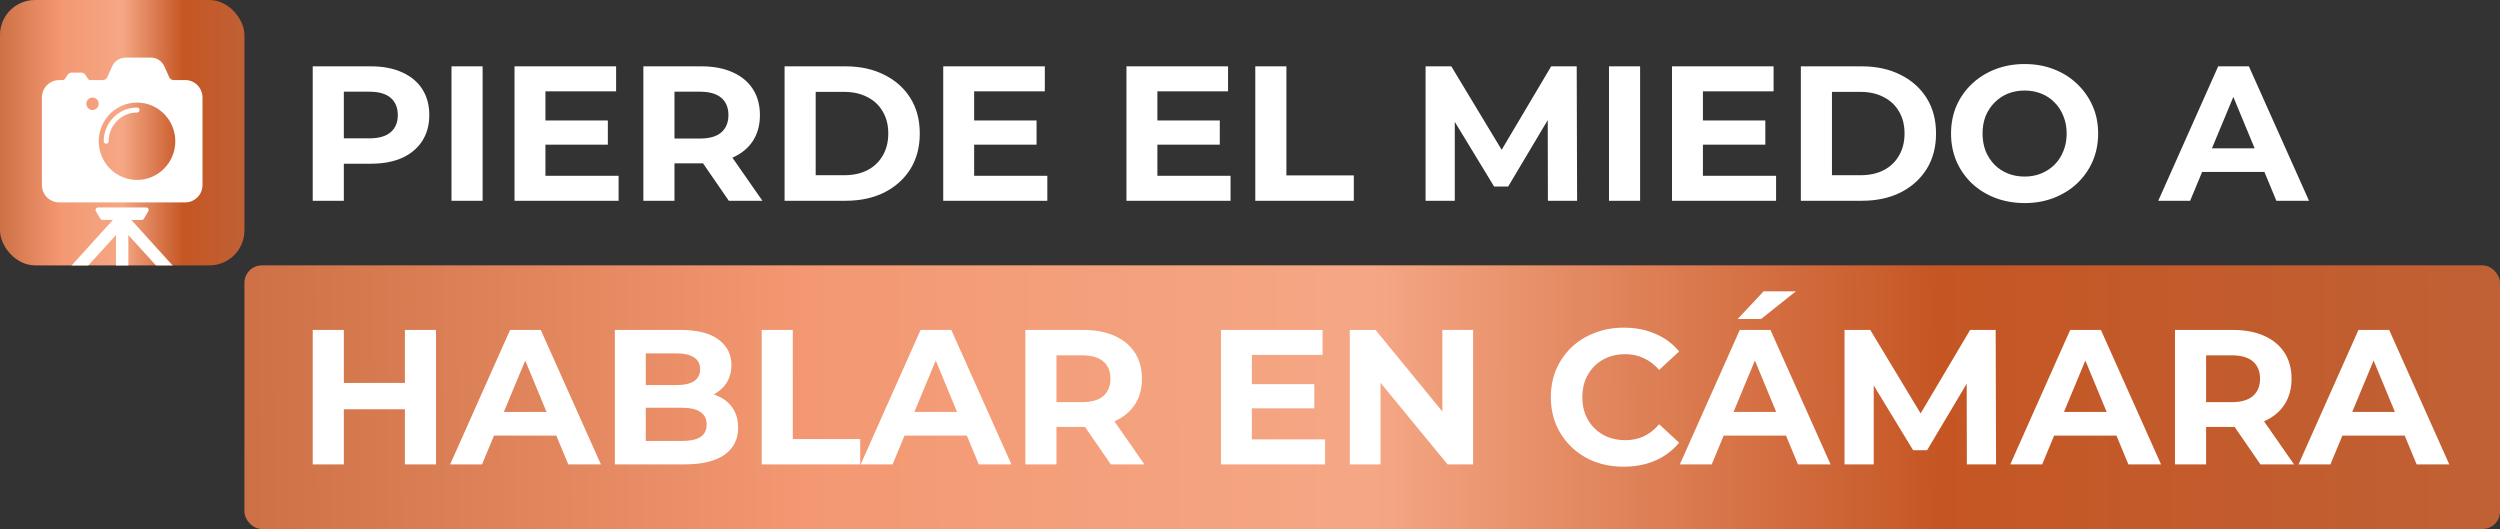
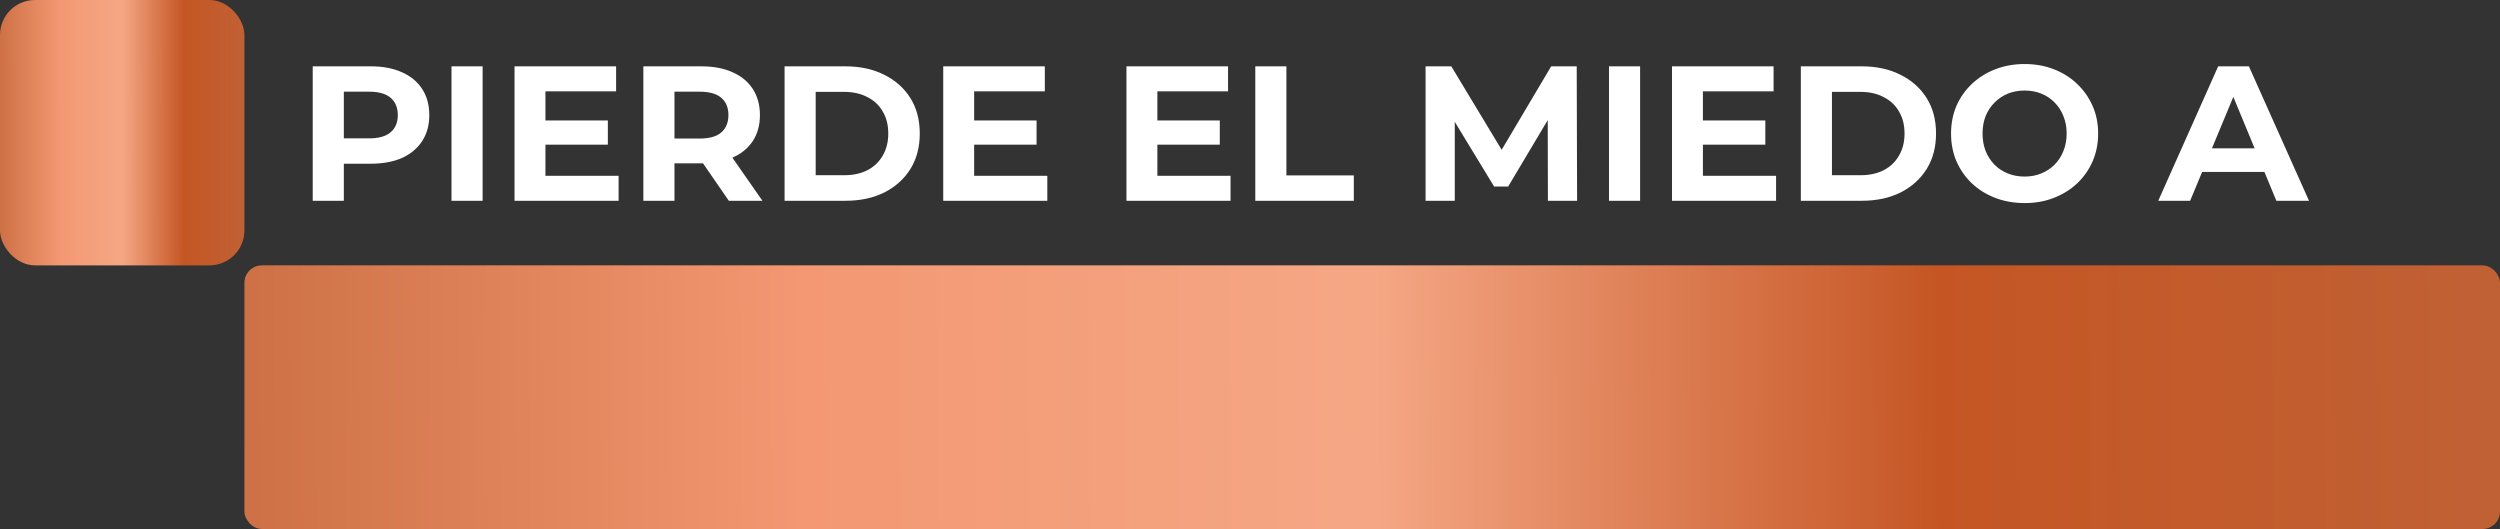
<svg xmlns="http://www.w3.org/2000/svg" width="1432" height="303" viewBox="0 0 1432 303" fill="none">
  <rect x="0" y="0" width="1432" height="303" fill="#333333" stroke="none" />
  <rect width="140" height="152" rx="20" fill="url(#paint0_linear_205_29)" />
  <mask id="mask0_205_29" style="mask-type:alpha" maskUnits="userSpaceOnUse" x="0" y="0" width="140" height="152">
-     <rect width="140" height="152" rx="10" fill="#9A1D2C" />
-   </mask>
+     </mask>
  <g mask="url(#mask0_205_29)">
    <path d="M106.077 45.874H99.493C98.329 45.874 97.288 45.163 96.859 44.079L94.164 38.044C92.786 34.981 89.754 33 86.446 33H71.929C68.591 33 65.559 34.981 64.212 38.044L61.517 44.079C61.088 45.163 60.047 45.874 58.883 45.874H51.655C51.165 45.874 50.736 45.627 50.461 45.224L48.899 42.841C48.378 42.037 47.49 41.572 46.541 41.572H41.089C40.14 41.572 39.252 42.037 38.731 42.841L37.169 45.224C36.894 45.627 36.465 45.874 35.975 45.874H33.892C28.41 45.874 24 50.362 24 55.901V105.944C24 111.484 28.441 115.94 33.892 115.94H106.077C111.559 115.94 116 111.453 116 105.944V55.87C116 50.331 111.559 45.843 106.077 45.843V45.874ZM53.003 63.019C51.043 63.019 49.45 61.41 49.45 59.429C49.45 57.449 51.043 55.87 53.003 55.87C54.963 55.87 56.555 57.48 56.555 59.429C56.555 61.379 54.963 63.019 53.003 63.019ZM78.483 103.066C66.356 103.066 56.555 93.132 56.555 80.907C56.555 68.683 66.386 58.748 78.483 58.748C90.581 58.748 100.411 68.683 100.411 80.907C100.411 93.132 90.581 103.066 78.483 103.066ZM60.812 82.331C60.016 82.331 59.404 81.681 59.404 80.907C59.404 70.261 67.979 61.596 78.514 61.596C79.31 61.596 79.923 62.246 79.923 63.019C79.923 63.793 79.28 64.443 78.514 64.443C69.541 64.443 62.252 71.808 62.252 80.876C62.252 81.681 61.608 82.3 60.843 82.3L60.812 82.331ZM101.391 160.072C100.718 160.691 99.86 161 99.003 161C98.053 161 97.104 160.629 96.4 159.824L73.522 134.632V153.139C73.522 155.12 71.929 156.729 69.969 156.729C68.009 156.729 66.417 155.12 66.417 153.139V134.632L43.539 159.824C42.835 160.598 41.886 161 40.936 161C40.079 161 39.221 160.691 38.547 160.072C37.108 158.741 37.016 156.482 38.333 155.027L64.671 125.967H58.699C58.209 125.967 57.75 125.689 57.474 125.286L54.932 120.985C54.381 120.025 55.055 118.818 56.157 118.818H83.72C84.823 118.818 85.497 120.025 84.945 120.985L82.403 125.286C82.159 125.72 81.699 125.967 81.178 125.967H75.206L101.545 155.027C102.862 156.482 102.77 158.741 101.33 160.072H101.391Z" fill="white" />
  </g>
  <path d="M179.13 115V38H212.46C219.353 38 225.293 39.137 230.28 41.41C235.267 43.61 239.117 46.8 241.83 50.98C244.543 55.16 245.9 60.147 245.9 65.94C245.9 71.66 244.543 76.61 241.83 80.79C239.117 84.97 235.267 88.197 230.28 90.47C225.293 92.67 219.353 93.77 212.46 93.77H189.03L196.95 85.74V115H179.13ZM196.95 87.72L189.03 79.25H211.47C216.97 79.25 221.077 78.077 223.79 75.73C226.503 73.383 227.86 70.12 227.86 65.94C227.86 61.687 226.503 58.387 223.79 56.04C221.077 53.693 216.97 52.52 211.47 52.52H189.03L196.95 44.05V87.72ZM258.622 115V38H276.442V115H258.622ZM311.106 69.02H348.176V82.88H311.106V69.02ZM312.426 100.7H354.336V115H294.716V38H352.906V52.3H312.426V100.7ZM368.515 115V38H401.845C408.738 38 414.678 39.137 419.665 41.41C424.651 43.61 428.501 46.8 431.215 50.98C433.928 55.16 435.285 60.147 435.285 65.94C435.285 71.66 433.928 76.61 431.215 80.79C428.501 84.897 424.651 88.05 419.665 90.25C414.678 92.45 408.738 93.55 401.845 93.55H378.415L386.335 85.74V115H368.515ZM417.465 115L398.215 87.06H417.245L436.715 115H417.465ZM386.335 87.72L378.415 79.36H400.855C406.355 79.36 410.461 78.187 413.175 75.84C415.888 73.42 417.245 70.12 417.245 65.94C417.245 61.687 415.888 58.387 413.175 56.04C410.461 53.693 406.355 52.52 400.855 52.52H378.415L386.335 44.05V87.72ZM449.403 115V38H484.383C492.743 38 500.113 39.613 506.493 42.84C512.873 45.993 517.86 50.43 521.453 56.15C525.047 61.87 526.843 68.653 526.843 76.5C526.843 84.273 525.047 91.057 521.453 96.85C517.86 102.57 512.873 107.043 506.493 110.27C500.113 113.423 492.743 115 484.383 115H449.403ZM467.223 100.37H483.503C488.637 100.37 493.073 99.417 496.813 97.51C500.627 95.53 503.56 92.743 505.613 89.15C507.74 85.557 508.803 81.34 508.803 76.5C508.803 71.587 507.74 67.37 505.613 63.85C503.56 60.257 500.627 57.507 496.813 55.6C493.073 53.62 488.637 52.63 483.503 52.63H467.223V100.37ZM556.672 69.02H593.742V82.88H556.672V69.02ZM557.992 100.7H599.902V115H540.282V38H598.472V52.3H557.992V100.7ZM661.624 69.02H698.694V82.88H661.624V69.02ZM662.944 100.7H704.854V115H645.234V38H703.424V52.3H662.944V100.7ZM719.032 115V38H736.852V100.48H775.462V115H719.032ZM816.571 115V38H831.311L864.091 92.34H856.281L888.511 38H903.141L903.361 115H886.641L886.531 63.63H889.611L863.871 106.86H855.841L829.551 63.63H833.291V115H816.571ZM921.63 115V38H939.45V115H921.63ZM974.114 69.02H1011.18V82.88H974.114V69.02ZM975.434 100.7H1017.34V115H957.724V38H1015.91V52.3H975.434V100.7ZM1031.52 115V38H1066.5C1074.86 38 1082.23 39.613 1088.61 42.84C1094.99 45.993 1099.98 50.43 1103.57 56.15C1107.17 61.87 1108.96 68.653 1108.96 76.5C1108.96 84.273 1107.17 91.057 1103.57 96.85C1099.98 102.57 1094.99 107.043 1088.61 110.27C1082.23 113.423 1074.86 115 1066.5 115H1031.52ZM1049.34 100.37H1065.62C1070.76 100.37 1075.19 99.417 1078.93 97.51C1082.75 95.53 1085.68 92.743 1087.73 89.15C1089.86 85.557 1090.92 81.34 1090.92 76.5C1090.92 71.587 1089.86 67.37 1087.73 63.85C1085.68 60.257 1082.75 57.507 1078.93 55.6C1075.19 53.62 1070.76 52.63 1065.62 52.63H1049.34V100.37ZM1159.8 116.32C1153.71 116.32 1148.07 115.33 1142.86 113.35C1137.73 111.37 1133.25 108.583 1129.44 104.99C1125.7 101.397 1122.77 97.18 1120.64 92.34C1118.59 87.5 1117.56 82.22 1117.56 76.5C1117.56 70.78 1118.59 65.5 1120.64 60.66C1122.77 55.82 1125.74 51.603 1129.55 48.01C1133.36 44.417 1137.84 41.63 1142.97 39.65C1148.1 37.67 1153.68 36.68 1159.69 36.68C1165.78 36.68 1171.35 37.67 1176.41 39.65C1181.54 41.63 1185.98 44.417 1189.72 48.01C1193.53 51.603 1196.5 55.82 1198.63 60.66C1200.76 65.427 1201.82 70.707 1201.82 76.5C1201.82 82.22 1200.76 87.537 1198.63 92.45C1196.5 97.29 1193.53 101.507 1189.72 105.1C1185.98 108.62 1181.54 111.37 1176.41 113.35C1171.35 115.33 1165.81 116.32 1159.8 116.32ZM1159.69 101.14C1163.14 101.14 1166.29 100.553 1169.15 99.38C1172.08 98.207 1174.65 96.52 1176.85 94.32C1179.05 92.12 1180.74 89.517 1181.91 86.51C1183.16 83.503 1183.78 80.167 1183.78 76.5C1183.78 72.833 1183.16 69.497 1181.91 66.49C1180.74 63.483 1179.05 60.88 1176.85 58.68C1174.72 56.48 1172.19 54.793 1169.26 53.62C1166.33 52.447 1163.14 51.86 1159.69 51.86C1156.24 51.86 1153.05 52.447 1150.12 53.62C1147.26 54.793 1144.73 56.48 1142.53 58.68C1140.33 60.88 1138.61 63.483 1137.36 66.49C1136.19 69.497 1135.6 72.833 1135.6 76.5C1135.6 80.093 1136.19 83.43 1137.36 86.51C1138.61 89.517 1140.29 92.12 1142.42 94.32C1144.62 96.52 1147.19 98.207 1150.12 99.38C1153.05 100.553 1156.24 101.14 1159.69 101.14ZM1236.25 115L1270.57 38H1288.17L1322.6 115H1303.9L1275.74 47.02H1282.78L1254.51 115H1236.25ZM1253.41 98.5L1258.14 84.97H1297.74L1302.58 98.5H1253.41Z" fill="white" />
  <rect x="140" y="152" width="1292" height="151" rx="10" fill="url(#paint1_linear_205_29)" />
-   <path d="M231.93 189H249.75V266H231.93V189ZM196.95 266H179.13V189H196.95V266ZM233.25 234.43H195.63V219.36H233.25V234.43ZM257.848 266L292.168 189H309.768L344.198 266H325.498L297.338 198.02H304.378L276.108 266H257.848ZM275.008 249.5L279.738 235.97H319.338L324.178 249.5H275.008ZM352.187 266V189H389.807C399.487 189 406.747 190.833 411.587 194.5C416.5 198.167 418.957 203.007 418.957 209.02C418.957 213.053 417.967 216.573 415.987 219.58C414.007 222.513 411.293 224.787 407.847 226.4C404.4 228.013 400.44 228.82 395.967 228.82L398.057 224.31C402.897 224.31 407.187 225.117 410.927 226.73C414.667 228.27 417.563 230.58 419.617 233.66C421.743 236.74 422.807 240.517 422.807 244.99C422.807 251.59 420.203 256.76 414.997 260.5C409.79 264.167 402.127 266 392.007 266H352.187ZM369.897 252.58H390.687C395.307 252.58 398.79 251.847 401.137 250.38C403.557 248.84 404.767 246.42 404.767 243.12C404.767 239.893 403.557 237.51 401.137 235.97C398.79 234.357 395.307 233.55 390.687 233.55H368.577V220.57H387.607C391.933 220.57 395.233 219.837 397.507 218.37C399.853 216.83 401.027 214.52 401.027 211.44C401.027 208.433 399.853 206.197 397.507 204.73C395.233 203.19 391.933 202.42 387.607 202.42H369.897V252.58ZM436.298 266V189H454.118V251.48H492.728V266H436.298ZM492.994 266L527.314 189H544.914L579.344 266H560.644L532.484 198.02H539.524L511.254 266H492.994ZM510.154 249.5L514.884 235.97H554.484L559.324 249.5H510.154ZM587.333 266V189H620.663C627.556 189 633.496 190.137 638.483 192.41C643.47 194.61 647.32 197.8 650.033 201.98C652.746 206.16 654.103 211.147 654.103 216.94C654.103 222.66 652.746 227.61 650.033 231.79C647.32 235.897 643.47 239.05 638.483 241.25C633.496 243.45 627.556 244.55 620.663 244.55H597.233L605.153 236.74V266H587.333ZM636.283 266L617.033 238.06H636.063L655.533 266H636.283ZM605.153 238.72L597.233 230.36H619.673C625.173 230.36 629.28 229.187 631.993 226.84C634.706 224.42 636.063 221.12 636.063 216.94C636.063 212.687 634.706 209.387 631.993 207.04C629.28 204.693 625.173 203.52 619.673 203.52H597.233L605.153 195.05V238.72ZM715.764 220.02H752.834V233.88H715.764V220.02ZM717.084 251.7H758.994V266H699.374V189H757.564V203.3H717.084V251.7ZM773.173 266V189H787.913L833.343 244.44H826.193V189H843.793V266H829.163L783.623 210.56H790.773V266H773.173ZM930.013 267.32C924.073 267.32 918.537 266.367 913.403 264.46C908.343 262.48 903.943 259.693 900.203 256.1C896.463 252.507 893.53 248.29 891.403 243.45C889.35 238.61 888.323 233.293 888.323 227.5C888.323 221.707 889.35 216.39 891.403 211.55C893.53 206.71 896.463 202.493 900.203 198.9C904.017 195.307 908.453 192.557 913.513 190.65C918.573 188.67 924.11 187.68 930.123 187.68C936.797 187.68 942.81 188.853 948.163 191.2C953.59 193.473 958.137 196.847 961.803 201.32L950.363 211.88C947.723 208.873 944.79 206.637 941.563 205.17C938.337 203.63 934.817 202.86 931.003 202.86C927.41 202.86 924.11 203.447 921.103 204.62C918.097 205.793 915.493 207.48 913.293 209.68C911.093 211.88 909.37 214.483 908.123 217.49C906.95 220.497 906.363 223.833 906.363 227.5C906.363 231.167 906.95 234.503 908.123 237.51C909.37 240.517 911.093 243.12 913.293 245.32C915.493 247.52 918.097 249.207 921.103 250.38C924.11 251.553 927.41 252.14 931.003 252.14C934.817 252.14 938.337 251.407 941.563 249.94C944.79 248.4 947.723 246.09 950.363 243.01L961.803 253.57C958.137 258.043 953.59 261.453 948.163 263.8C942.81 266.147 936.76 267.32 930.013 267.32ZM962.213 266L996.533 189H1014.13L1048.56 266H1029.86L1001.7 198.02H1008.74L980.473 266H962.213ZM979.373 249.5L984.103 235.97H1023.7L1028.54 249.5H979.373ZM995.323 182.73L1010.17 166.89H1028.65L1008.74 182.73H995.323ZM1056.55 266V189H1071.29L1104.07 243.34H1096.26L1128.49 189H1143.12L1143.34 266H1126.62L1126.51 214.63H1129.59L1103.85 257.86H1095.82L1069.53 214.63H1073.27V266H1056.55ZM1151.49 266L1185.81 189H1203.41L1237.84 266H1219.14L1190.98 198.02H1198.02L1169.75 266H1151.49ZM1168.65 249.5L1173.38 235.97H1212.98L1217.82 249.5H1168.65ZM1245.83 266V189H1279.16C1286.05 189 1291.99 190.137 1296.98 192.41C1301.97 194.61 1305.82 197.8 1308.53 201.98C1311.24 206.16 1312.6 211.147 1312.6 216.94C1312.6 222.66 1311.24 227.61 1308.53 231.79C1305.82 235.897 1301.97 239.05 1296.98 241.25C1291.99 243.45 1286.05 244.55 1279.16 244.55H1255.73L1263.65 236.74V266H1245.83ZM1294.78 266L1275.53 238.06H1294.56L1314.03 266H1294.78ZM1263.65 238.72L1255.73 230.36H1278.17C1283.67 230.36 1287.78 229.187 1290.49 226.84C1293.2 224.42 1294.56 221.12 1294.56 216.94C1294.56 212.687 1293.2 209.387 1290.49 207.04C1287.78 204.693 1283.67 203.52 1278.17 203.52H1255.73L1263.65 195.05V238.72ZM1316.6 266L1350.92 189H1368.52L1402.95 266H1384.25L1356.09 198.02H1363.13L1334.86 266H1316.6ZM1333.76 249.5L1338.49 235.97H1378.09L1382.93 249.5H1333.76Z" fill="white" />
  <defs>
    <linearGradient id="paint0_linear_205_29" x1="-0.33" y1="76.302" x2="140.33" y2="76.223" gradientUnits="userSpaceOnUse">
      <stop stop-color="#CD7045" />
      <stop offset="0.25" stop-color="#F39872" />
      <stop offset="0.5" stop-color="#F5A785" />
      <stop offset="0.75" stop-color="#C55624" />
      <stop offset="1" stop-color="#C06135" />
    </linearGradient>
    <linearGradient id="paint1_linear_205_29" x1="136.952" y1="227.8" x2="1435.01" y2="221.012" gradientUnits="userSpaceOnUse">
      <stop stop-color="#CD7045" />
      <stop offset="0.25" stop-color="#F39872" />
      <stop offset="0.5" stop-color="#F5A785" />
      <stop offset="0.75" stop-color="#C55624" />
      <stop offset="1" stop-color="#C06135" />
    </linearGradient>
  </defs>
</svg>